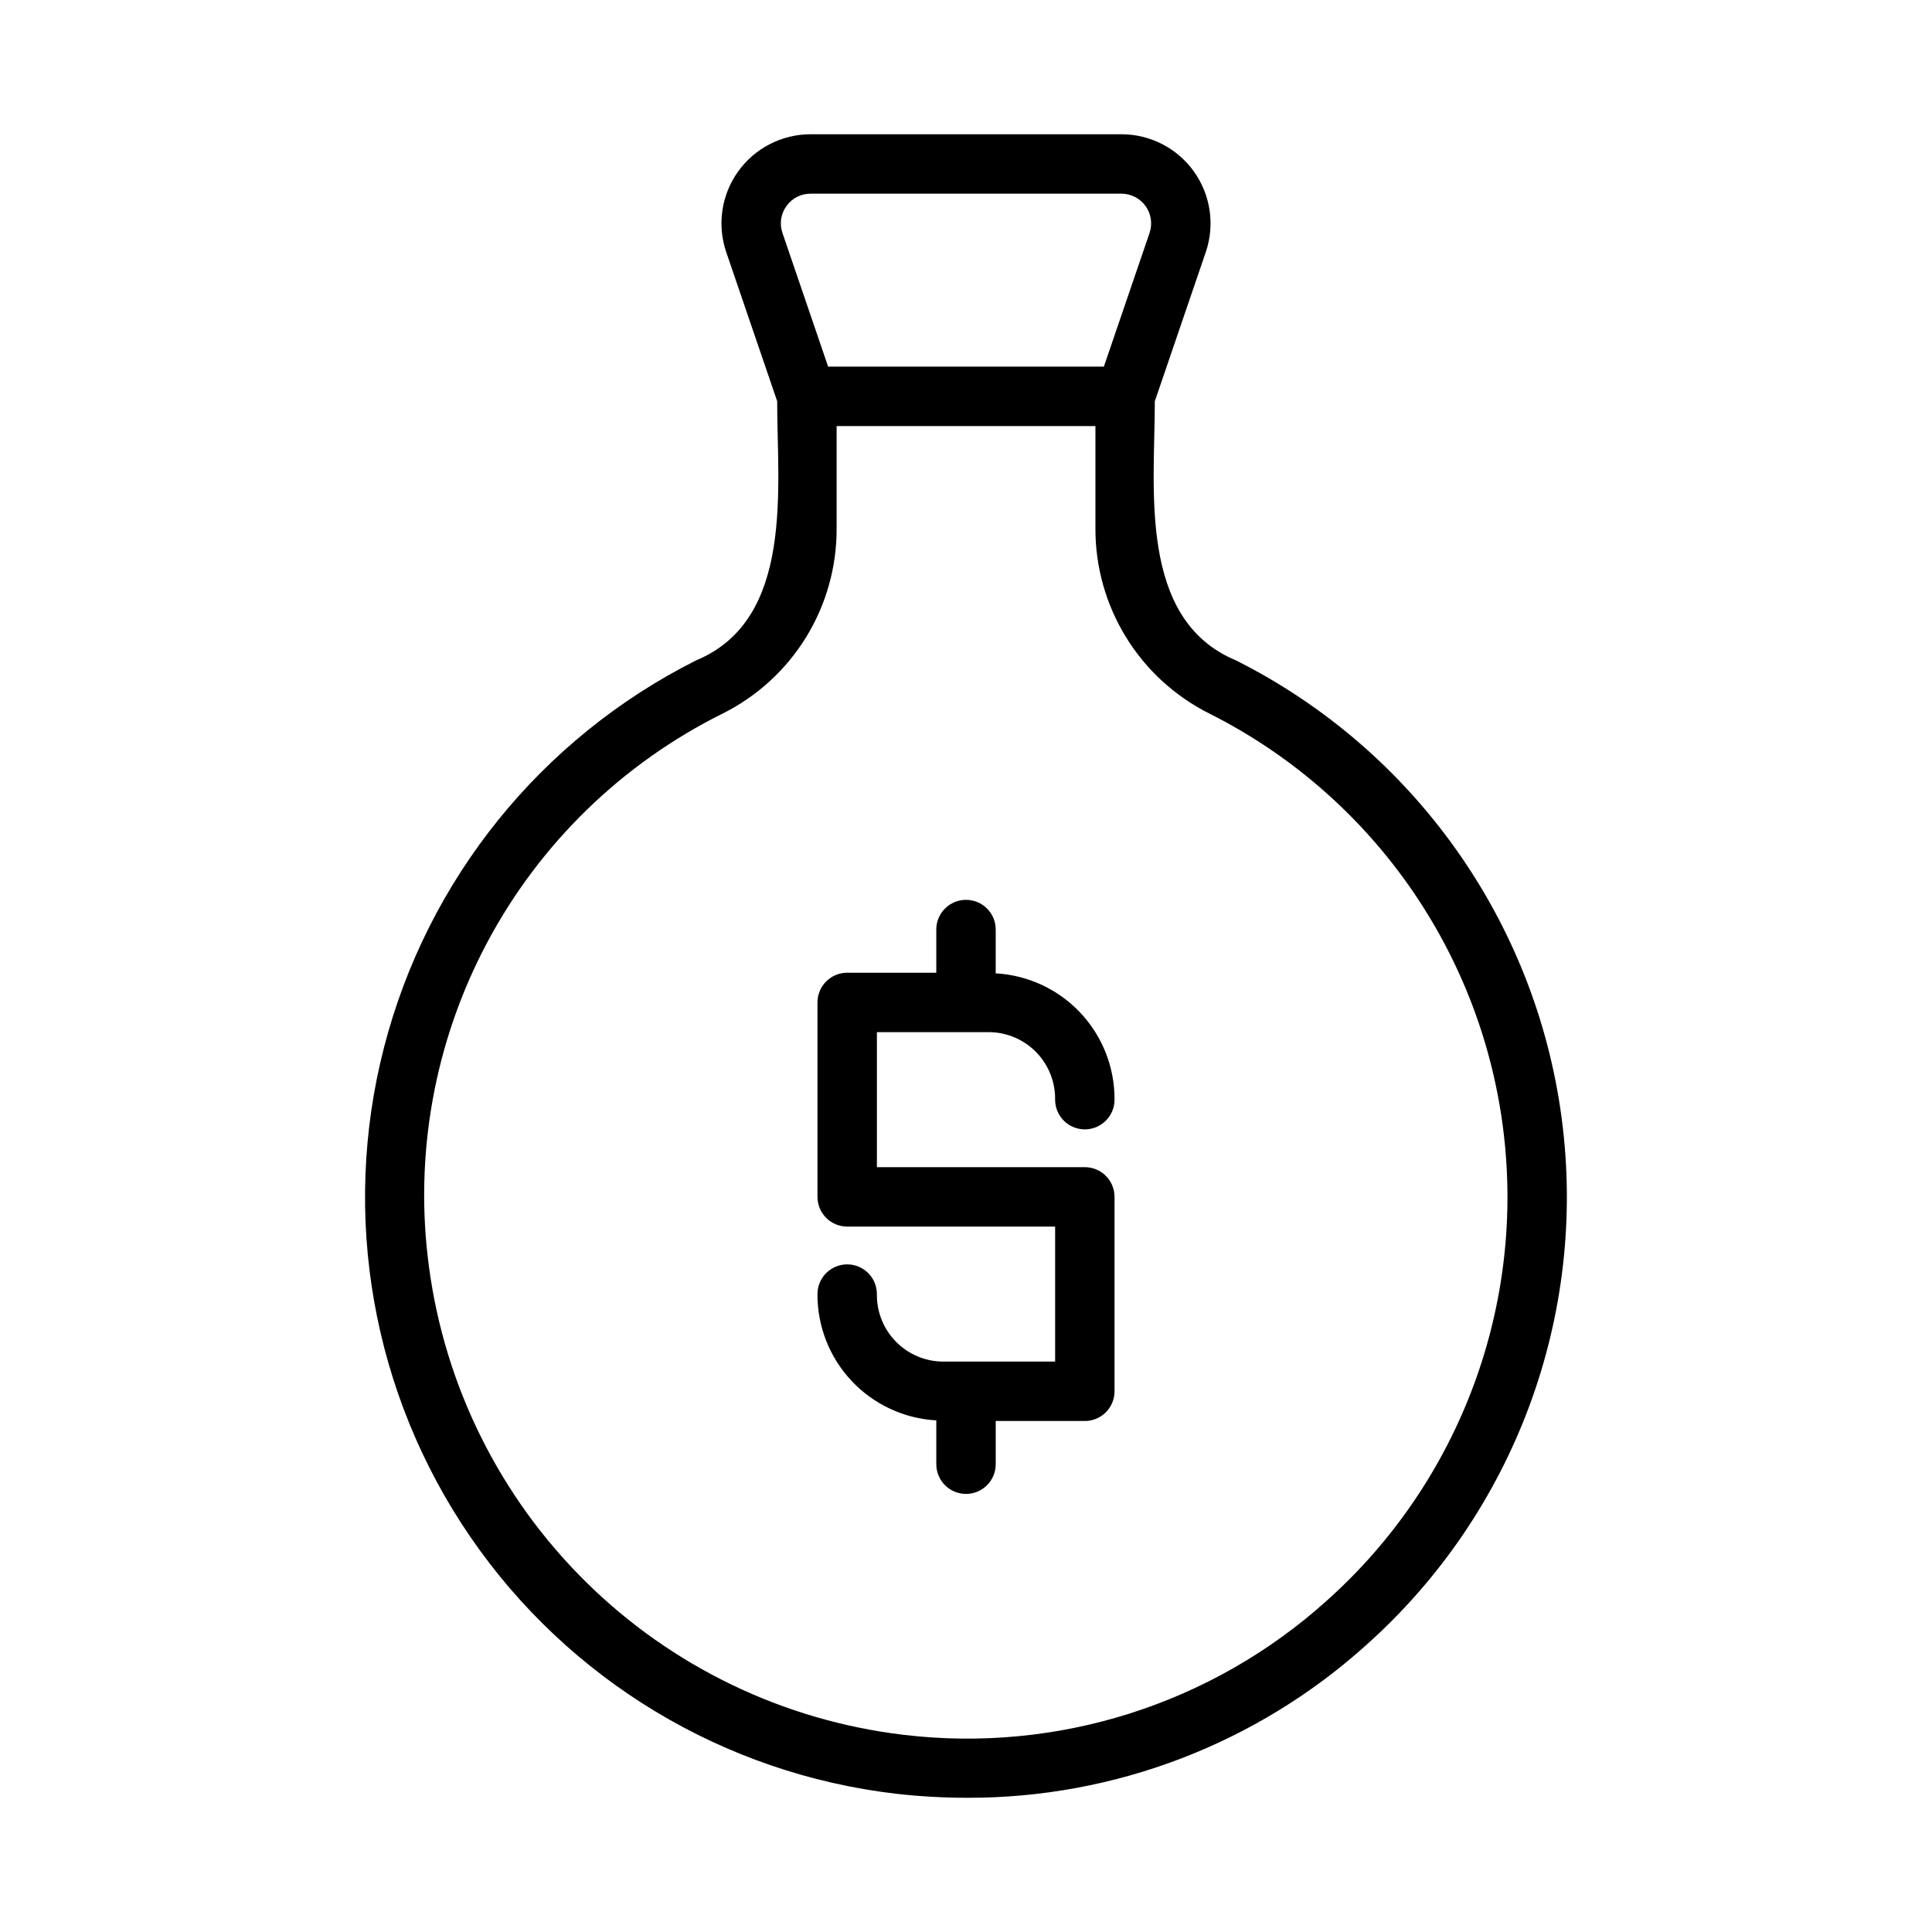
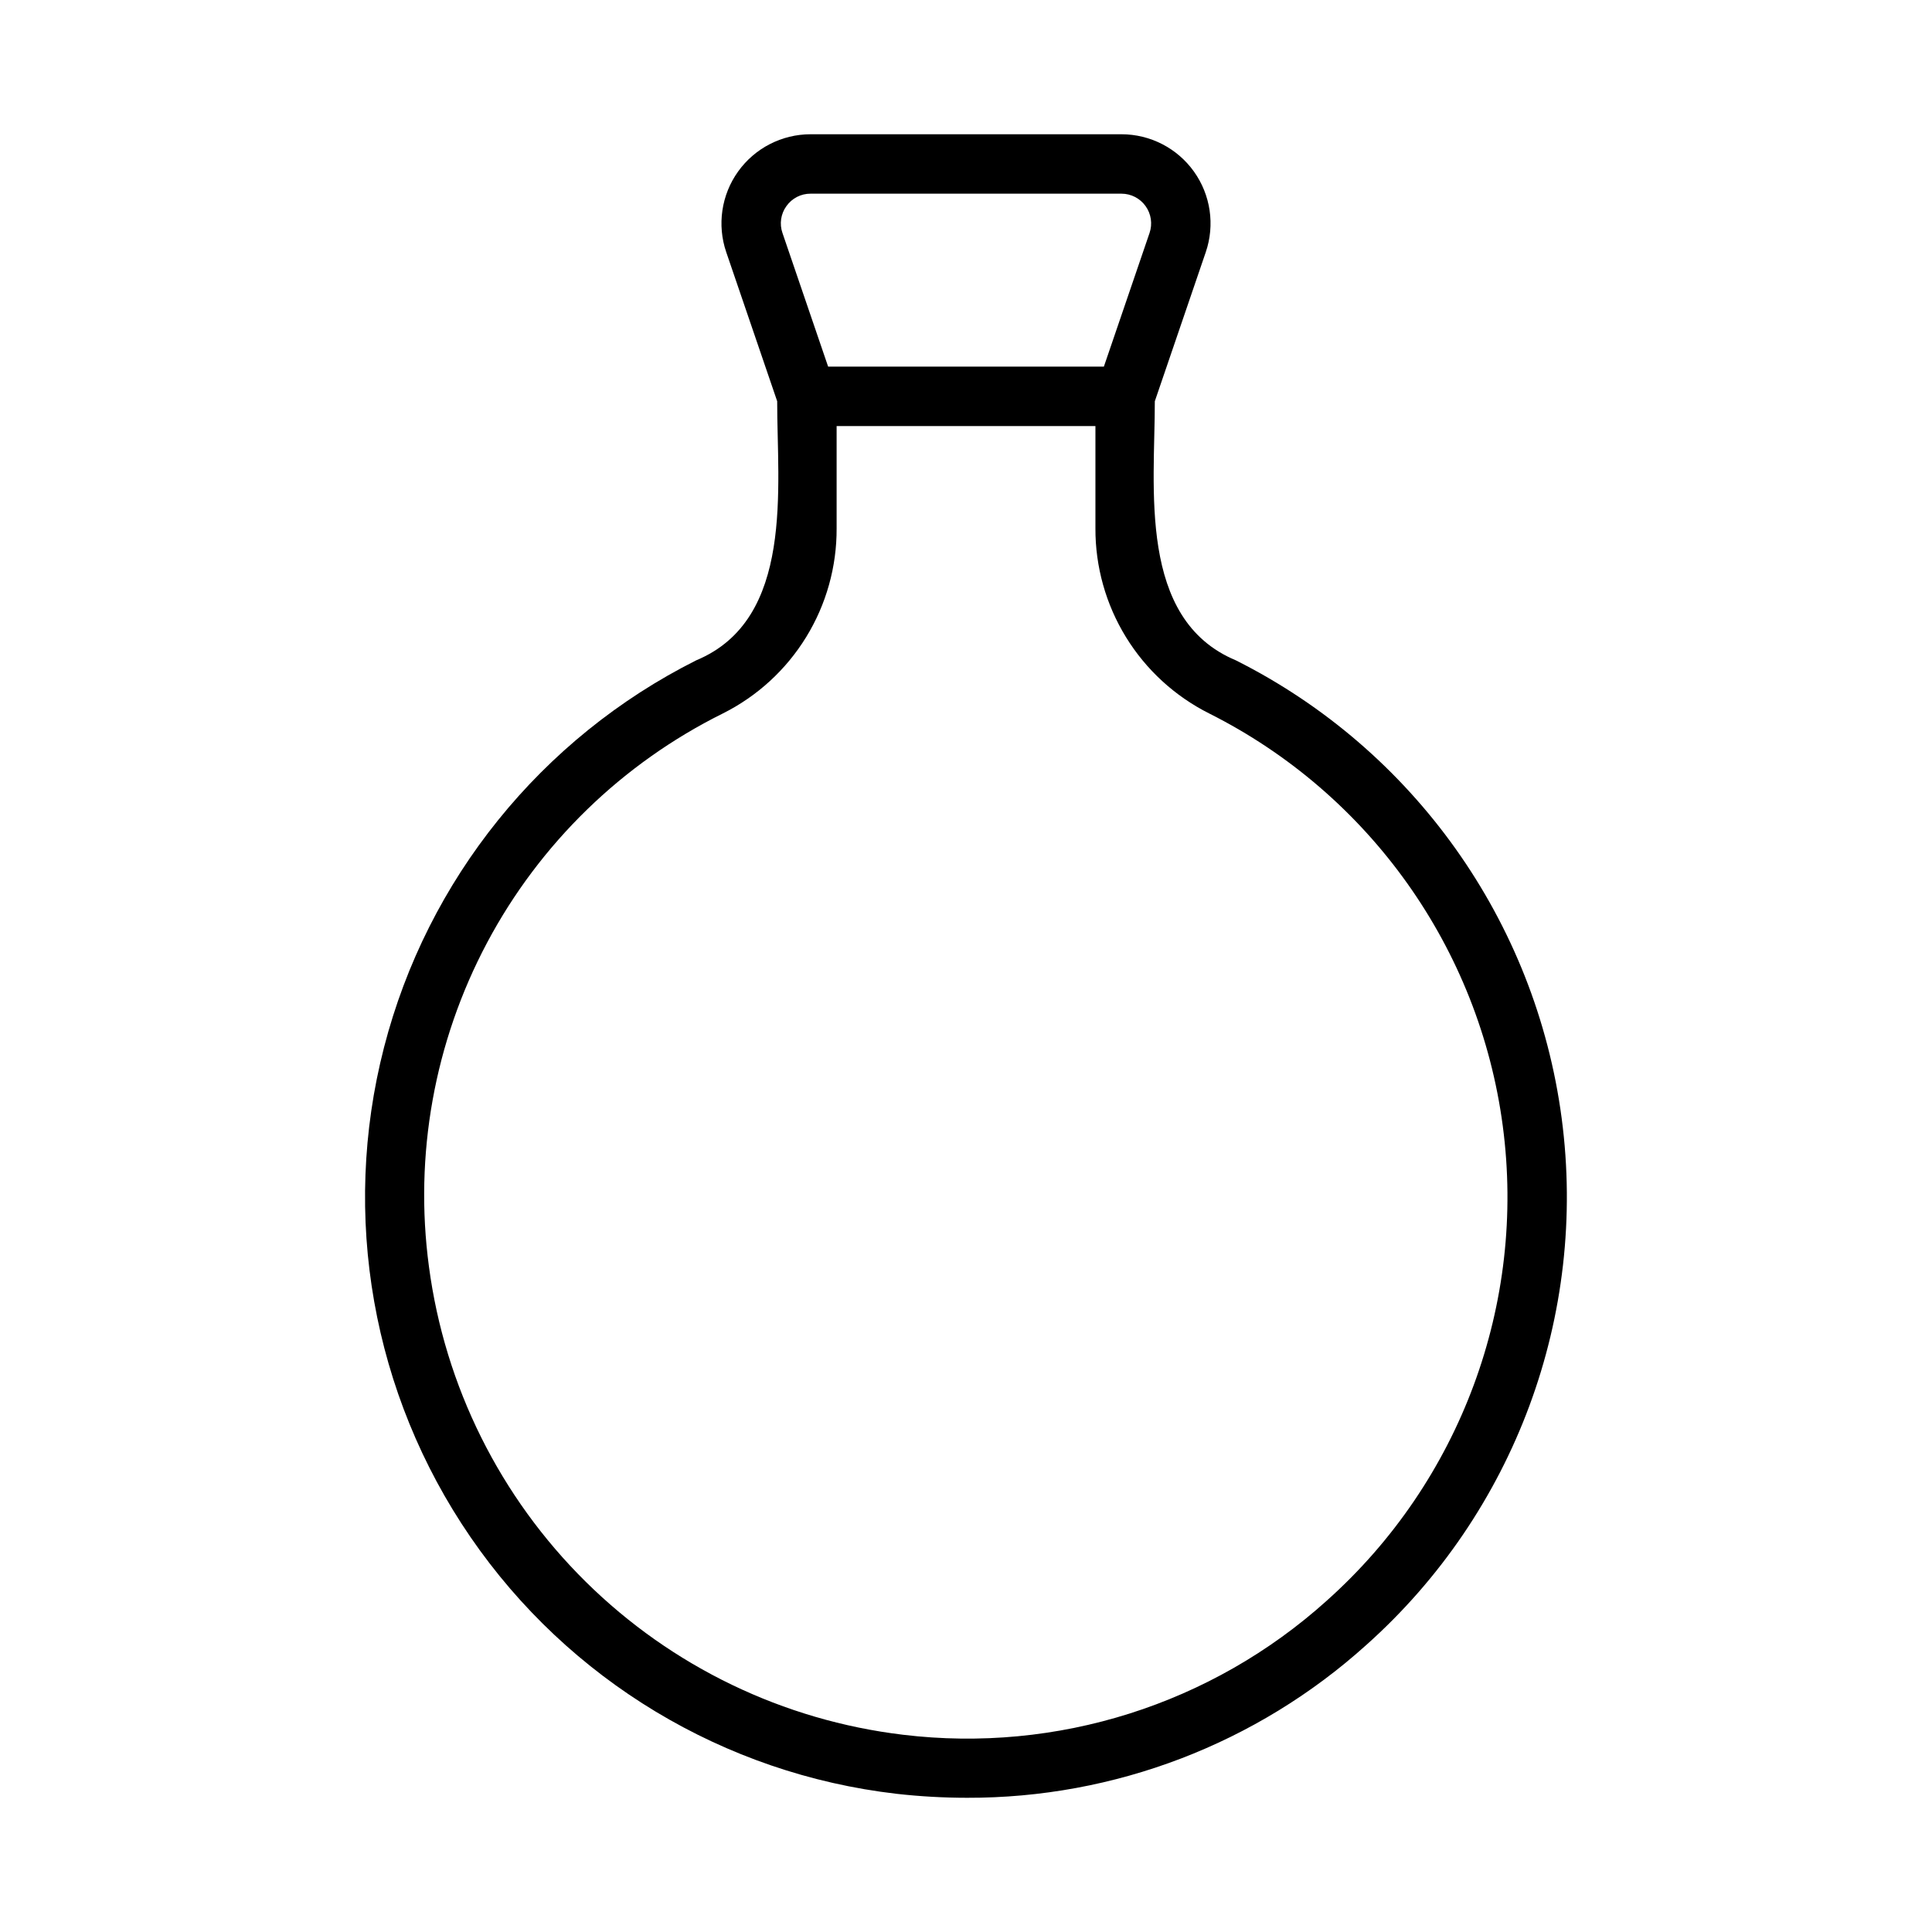
<svg xmlns="http://www.w3.org/2000/svg" fill="#000000" width="800px" height="800px" version="1.1" viewBox="144 144 512 512">
  <g>
-     <path d="m406.3 417.53c4.668 0.082 9.113 2.012 12.359 5.367s5.027 7.859 4.957 12.527c0 4.348 3.527 7.871 7.875 7.871 4.348 0 7.871-3.523 7.871-7.871 0.047-8.555-3.195-16.797-9.055-23.031-5.863-6.231-13.895-9.969-22.434-10.445v-11.609c0-4.348-3.523-7.871-7.871-7.871s-7.875 3.523-7.875 7.871v11.445h-23.613c-2.09 0-4.094 0.828-5.57 2.305-1.477 1.477-2.305 3.481-2.305 5.57v51.531-0.004c0 2.09 0.832 4.09 2.309 5.566 1.477 1.477 3.477 2.305 5.566 2.305h55.105v35.777h-29.918c-4.664-0.082-9.109-2.012-12.355-5.363-3.246-3.356-5.031-7.859-4.961-12.523 0-4.348-3.523-7.875-7.871-7.875-4.348 0-7.875 3.527-7.875 7.875-0.043 8.551 3.199 16.797 9.059 23.023 5.859 6.231 13.891 9.973 22.43 10.445v11.617c0 4.348 3.527 7.871 7.875 7.871s7.871-3.523 7.871-7.871v-11.453h23.617c2.086 0 4.09-0.828 5.566-2.305 1.473-1.477 2.305-3.481 2.305-5.566v-51.523c0-2.09-0.828-4.09-2.305-5.566-1.477-1.477-3.481-2.309-5.566-2.305h-55.105v-35.785z" />
    <path d="m471.55 319.01c-26.176-10.879-21.473-45.965-21.512-68.672l13.5-39.508c2.465-7.211 1.297-15.172-3.137-21.371-4.434-6.199-11.586-9.879-19.211-9.879h-82.379c-7.621 0-14.777 3.68-19.211 9.879-4.434 6.199-5.602 14.16-3.137 21.371l13.5 39.508c-0.047 22.699 4.672 57.773-21.434 68.645-41.109 20.629-71.289 58.035-82.758 102.58-11.473 44.543-3.113 91.871 22.922 129.79 26.031 37.922 67.199 62.727 112.89 68.023 6.207 0.699 12.445 1.051 18.691 1.055 39.07 0.109 76.781-14.324 105.8-40.488 39.309-35.094 58.695-87.367 51.785-139.6-6.91-52.238-39.227-97.668-86.309-121.33zm-119.14-120.39c1.465-2.078 3.859-3.309 6.402-3.293h82.379c2.543 0 4.926 1.227 6.402 3.293 1.48 2.066 1.867 4.723 1.047 7.125l-12.102 35.418h-73.074l-12.102-35.418c-0.836-2.402-0.445-5.062 1.047-7.125zm143.18 369.59c-30.539 27.488-71.465 40.438-112.25 35.523-31.75-3.801-61.332-18.055-84.082-40.52-22.754-22.465-37.383-51.859-41.586-83.559-3.961-29.516 1.43-59.527 15.406-85.824 13.98-26.297 35.844-47.551 62.527-60.777 9.09-4.559 16.727-11.566 22.047-20.234 5.32-8.668 8.109-18.648 8.059-28.82v-27.09h68.586v27.09c-0.039 10.18 2.762 20.168 8.09 28.84 5.332 8.672 12.977 15.684 22.078 20.246 42.426 21.316 71.555 62.254 77.785 109.32 6.231 47.07-11.238 94.176-46.66 125.8z" />
  </g>
</svg>